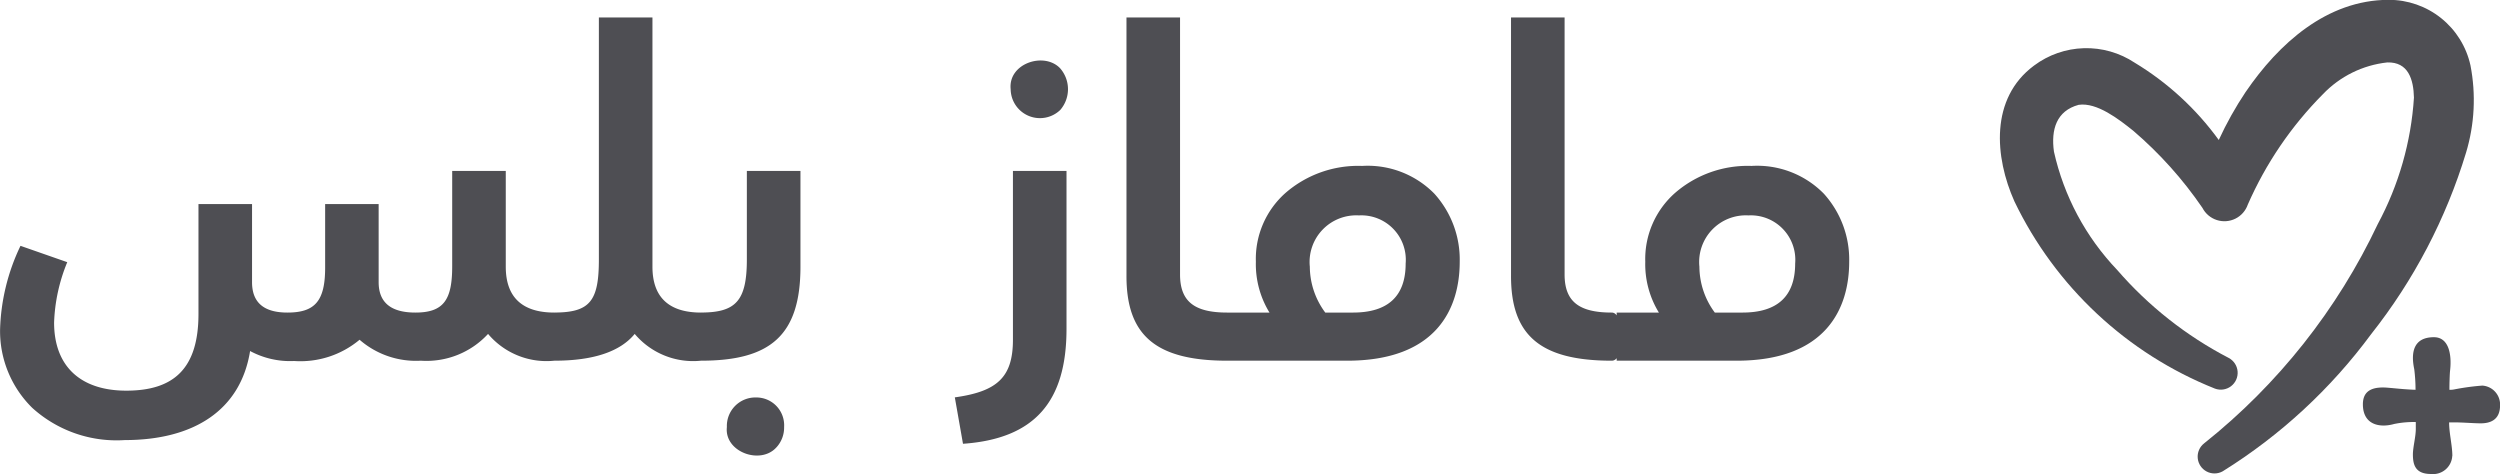
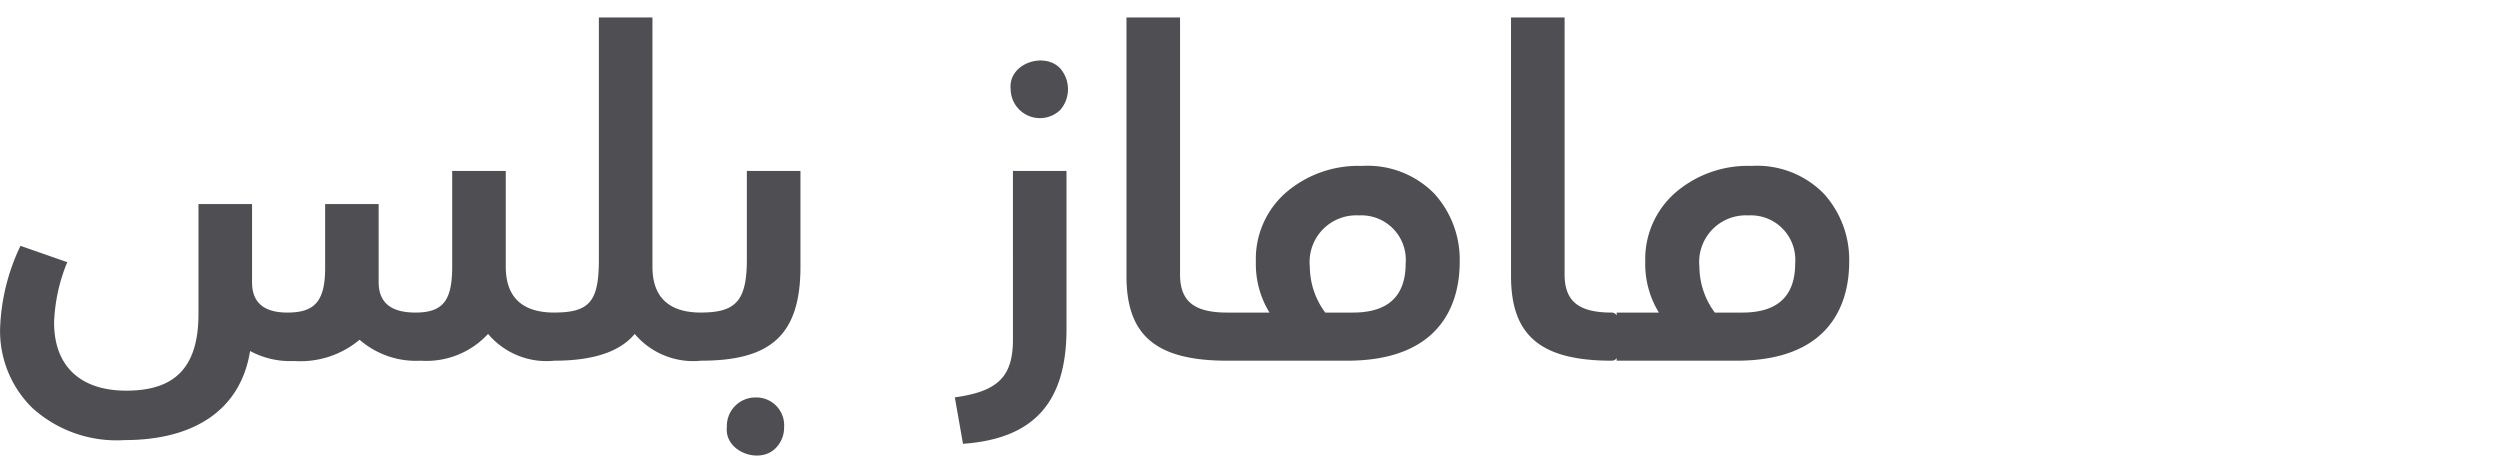
<svg xmlns="http://www.w3.org/2000/svg" width="143.168" height="27.144" viewBox="0 0 143.168 27.144">
  <defs>
    <style>.a{fill:#4e4e53;}.b{clip-path:url(#a);}</style>
    <clipPath id="a">
-       <path class="a" d="M232.172,34.177a20,20,0,0,0-1.541,2.754,16.441,16.441,0,0,0-4.816-4.427,5.006,5.006,0,0,0-5.764.166c-2.537,1.883-2.254,5.25-1.121,7.781a21.632,21.632,0,0,0,11.48,10.717.965.965,0,0,0,.787-1.758,21.669,21.669,0,0,1-6.387-5.04,14.337,14.337,0,0,1-3.618-6.771c-.178-1.269.146-2.337,1.412-2.681,1.046-.157,2.309.827,3.139,1.492a22.6,22.6,0,0,1,3.951,4.407,1.418,1.418,0,0,0,2.6-.189,20.855,20.855,0,0,1,4.3-6.319,5.99,5.99,0,0,1,3.69-1.82c1.2-.032,1.5.969,1.524,2.018a17.666,17.666,0,0,1-2.072,7.24,35.371,35.371,0,0,1-9.946,12.558.964.964,0,0,0,1.065,1.6,30.765,30.765,0,0,0,8.5-7.853,31.486,31.486,0,0,0,5.438-10.4,10.428,10.428,0,0,0,.252-4.993,4.777,4.777,0,0,0-4.69-3.754c-3.554.007-6.31,2.533-8.175,5.262" transform="translate(-218.096 -28.915)" />
-     </clipPath>
+       </clipPath>
  </defs>
  <g transform="translate(-777.88 -36.066)">
    <g transform="translate(892.408 36.067)">
      <g transform="translate(0 0)">
        <g transform="translate(0)">
          <g class="b">
-             <rect class="a" width="38.044" height="38.244" transform="matrix(0.541, -0.841, 0.841, 0.541, -12.992, 19.275)" />
-           </g>
+             </g>
        </g>
        <g transform="translate(20.789 19.311)">
          <g transform="translate(0)">
-             <path class="a" d="M429.548,227.382a1.1,1.1,0,0,1-1.219,1.034c-.905,0-1.035-.536-1.035-1.127,0-.388.166-1.016.166-1.441v-.407a5.554,5.554,0,0,0-1.238.111c-.85.24-1.792.037-1.792-1.127,0-.831.61-1.035,1.515-.942.24.018.887.092,1.5.111a9.543,9.543,0,0,0-.074-1.182c-.2-.942-.055-1.829,1.127-1.829.85,0,1.034.979.924,1.921-.019.185-.037.7-.037,1.09a1.139,1.139,0,0,0,.259-.018,13.829,13.829,0,0,1,1.626-.222,1.088,1.088,0,0,1,1.016,1.127c0,.887-.628,1.034-1.108,1.034-.388,0-1.035-.055-1.533-.055h-.277c0,.628.185,1.33.185,1.921" transform="translate(-424.431 -220.584)" />
-           </g>
+             </g>
        </g>
      </g>
    </g>
    <path class="a" d="M-75.374-2.756c-1.846,0-2.782-.884-2.782-2.626v-5.486h-3.068v5.46c0,1.9-.468,2.652-2.106,2.652-1.4,0-2.106-.572-2.106-1.742V-8.97H-88.5v3.64c0,1.9-.572,2.574-2.158,2.574-1.352,0-2.028-.572-2.028-1.742V-8.97h-3.068v6.292c0,3.146-1.43,4.394-4.134,4.394-2.6,0-4.134-1.378-4.134-3.9a9.915,9.915,0,0,1,.754-3.458l-2.678-.936a11.809,11.809,0,0,0-1.17,4.81A6.167,6.167,0,0,0-105.274,2.7a7.187,7.187,0,0,0,5.3,1.846c3.926,0,6.63-1.69,7.176-5.1a4.832,4.832,0,0,0,2.522.572A5.275,5.275,0,0,0-86.528-1.2,4.915,4.915,0,0,0-83.018,0,4.789,4.789,0,0,0-79.17-1.534,4.377,4.377,0,0,0-75.374,0c.338,0,.52-.442.52-1.3C-74.854-2.262-75.036-2.756-75.374-2.756Zm8.4,0c-1.846,0-2.782-.884-2.782-2.626V-19.656h-3.068V-5.8c0,2.366-.494,3.042-2.548,3.042V0c2.236,0,3.77-.52,4.6-1.534A4.377,4.377,0,0,0-66.976,0c.338,0,.52-.442.52-1.3C-66.456-2.262-66.638-2.756-66.976-2.756Zm0,2.756c3.952,0,5.694-1.43,5.694-5.382v-5.486H-64.35V-5.8c0,2.366-.624,3.042-2.626,3.042Zm4.316,4.966a1.675,1.675,0,0,0,.442-1.17,1.592,1.592,0,0,0-1.612-1.69A1.633,1.633,0,0,0-65.494,3.8C-65.65,5.226-63.57,5.98-62.66,4.966Zm16.25-19.318a1.819,1.819,0,0,0,0-2.392c-.91-.962-2.99-.286-2.834,1.2A1.677,1.677,0,0,0-46.41-14.352Zm-5.564,19.11c4.082-.286,5.928-2.392,5.928-6.578v-9.048h-3.068V-1.2c0,2.158-.91,2.964-3.328,3.3ZM-36.842,0c.338,0,.52-.442.52-1.3,0-.962-.182-1.456-.52-1.456-1.9,0-2.7-.65-2.7-2.184V-19.656h-3.068V-4.862C-42.614-1.508-41,0-36.842,0Zm3.354-9.62A5.046,5.046,0,0,0-35.2-5.668a5.3,5.3,0,0,0,.78,2.912h-2.418V0h6.864c5.148,0,6.448-3.016,6.448-5.668a5.622,5.622,0,0,0-1.456-3.9,5.35,5.35,0,0,0-4.134-1.586A6.349,6.349,0,0,0-33.488-9.62Zm2.262,6.864a4.432,4.432,0,0,1-.884-2.626A2.671,2.671,0,0,1-29.3-8.32a2.546,2.546,0,0,1,2.678,2.756c0,1.872-1.014,2.808-3.016,2.808ZM-14.82,0c.338,0,.52-.442.52-1.3,0-.962-.182-1.456-.52-1.456-1.9,0-2.7-.65-2.7-2.184V-19.656h-3.068V-4.862C-20.592-1.508-18.98,0-14.82,0Zm3.64-9.62A5.046,5.046,0,0,0-12.9-5.668a5.3,5.3,0,0,0,.78,2.912h-2.418V0H-7.67c5.148,0,6.448-3.016,6.448-5.668a5.622,5.622,0,0,0-1.456-3.9,5.35,5.35,0,0,0-4.134-1.586A6.349,6.349,0,0,0-11.18-9.62Zm2.262,6.864A4.432,4.432,0,0,1-9.8-5.382,2.671,2.671,0,0,1-6.994-8.32,2.546,2.546,0,0,1-4.316-5.564c0,1.872-1.014,2.808-3.016,2.808Z" transform="translate(885 56.722)" />
  </g>
</svg>